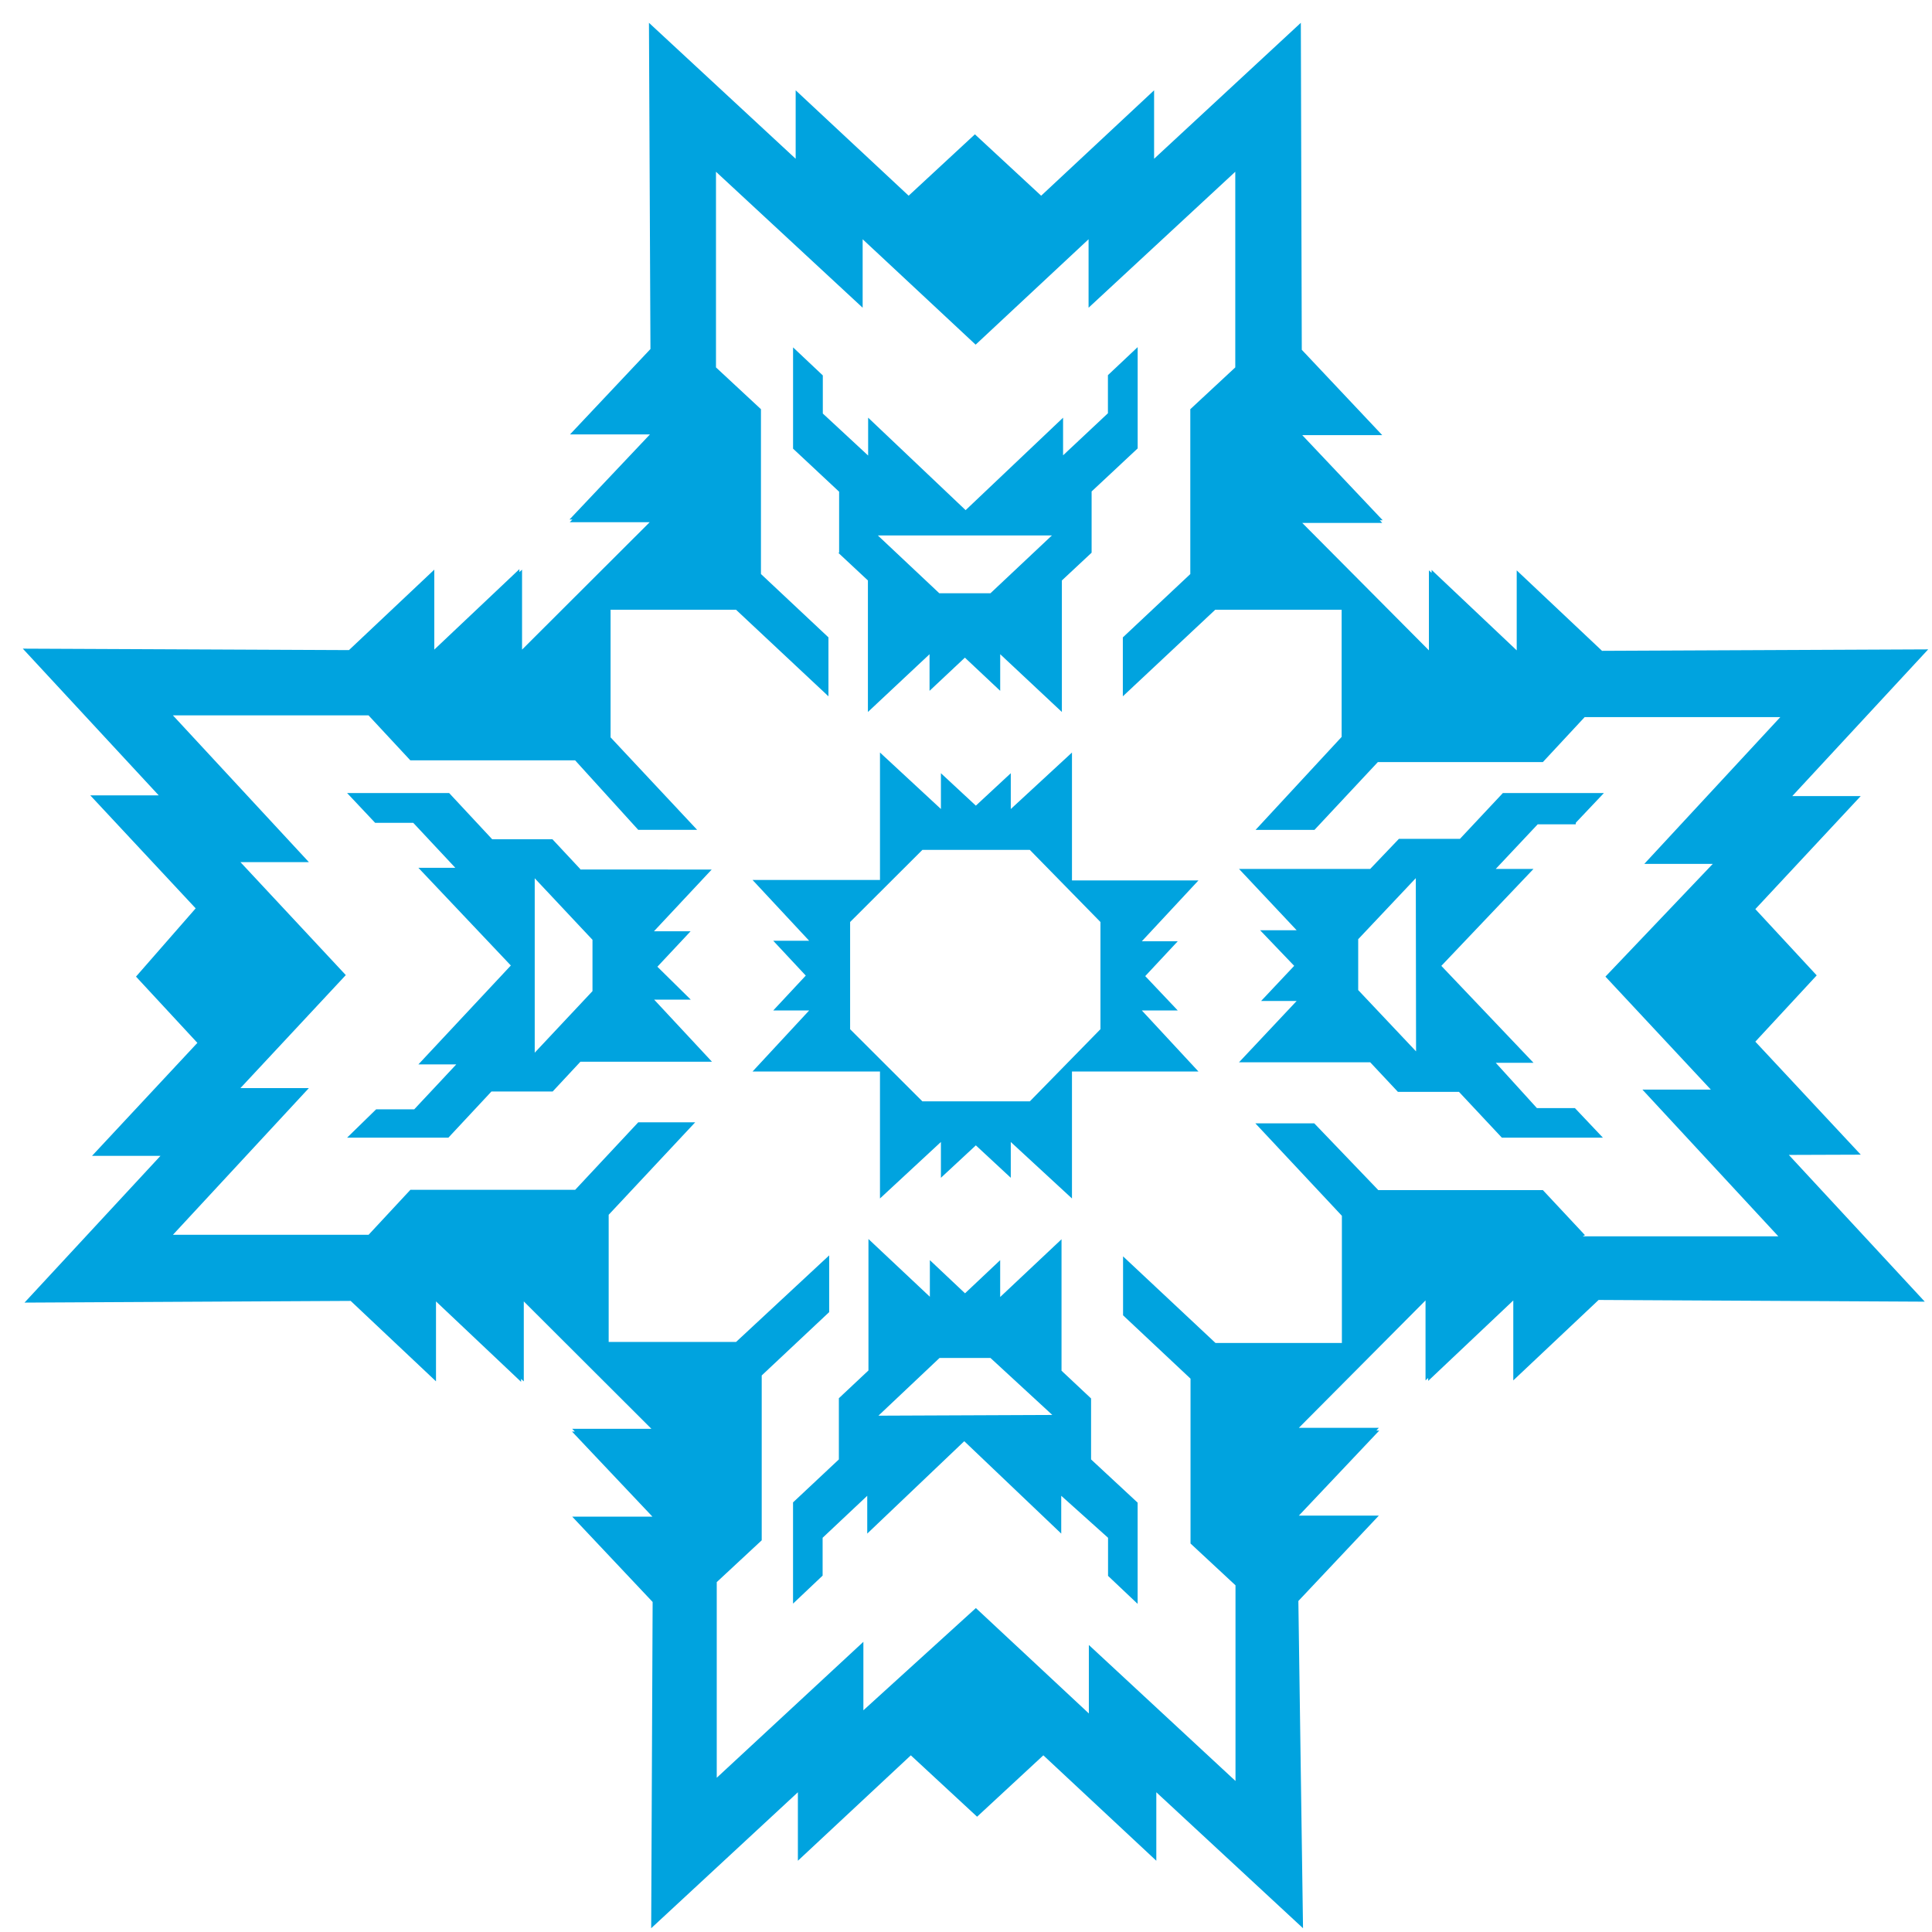
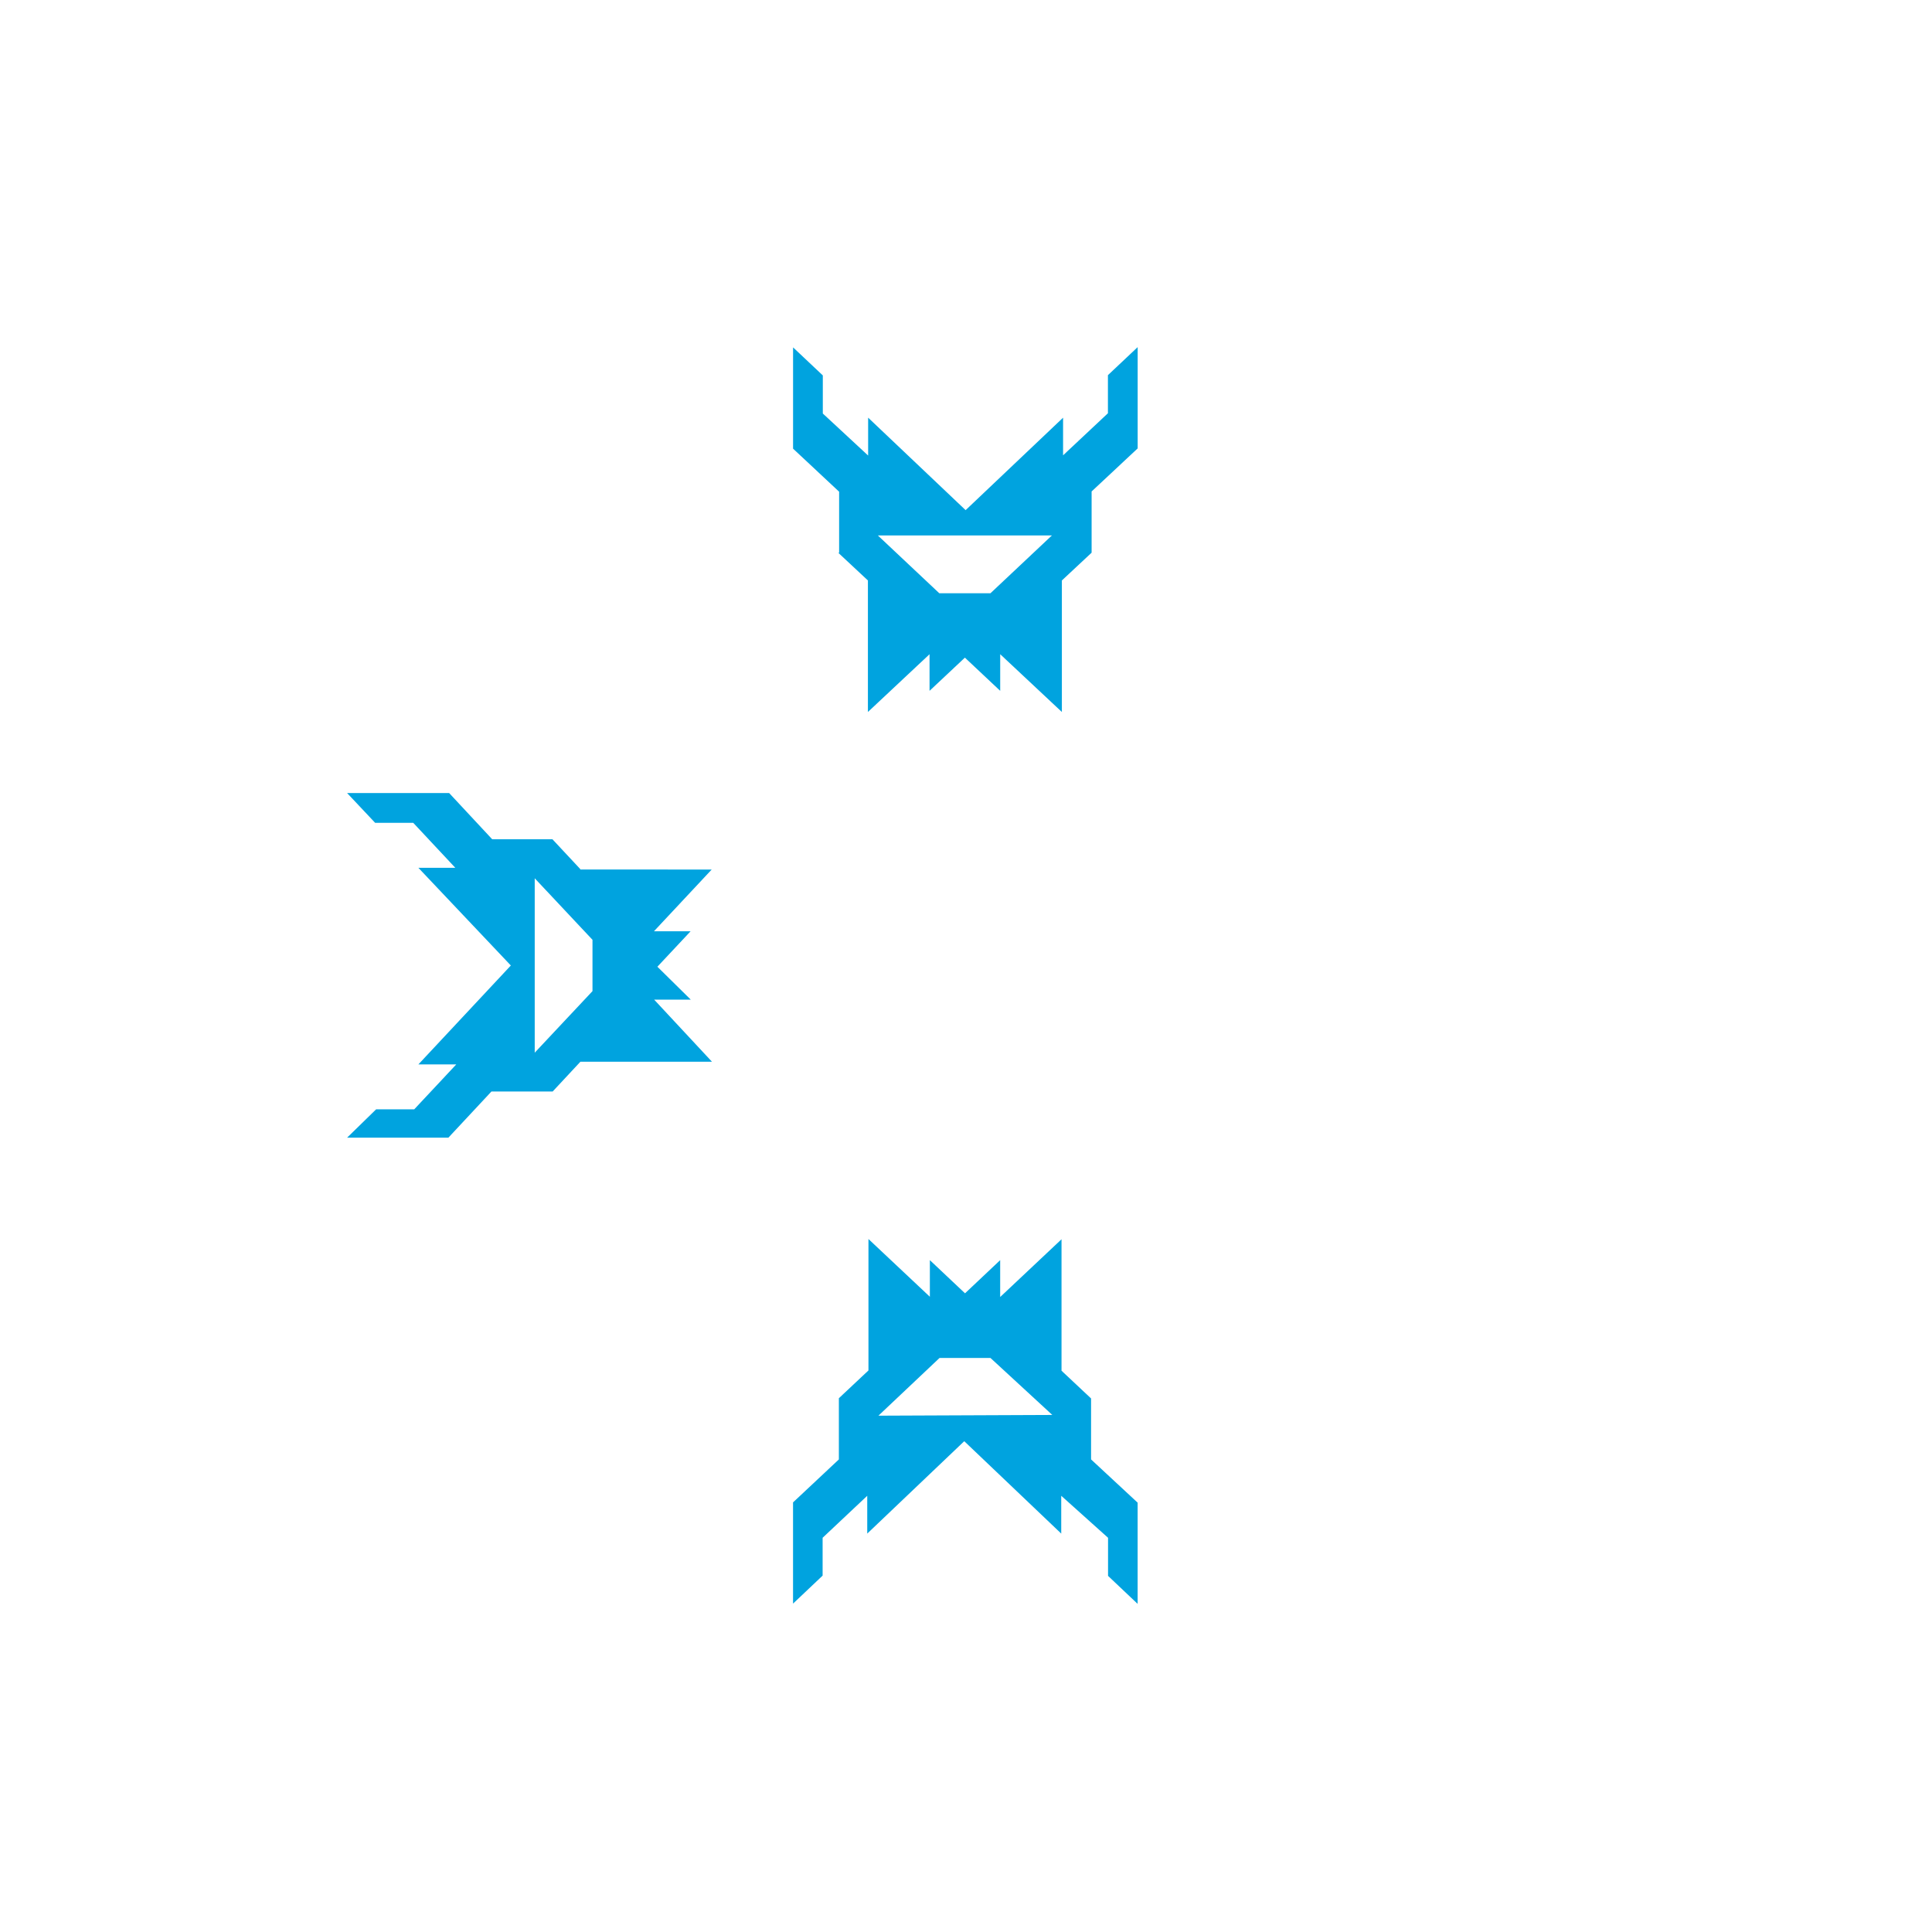
<svg xmlns="http://www.w3.org/2000/svg" width="61" height="61" viewBox="0 0 61 61">
  <g fill="#00A3DF" fill-rule="nonzero">
    <path d="M34.45 44.155l-.934-.877v-4.15l-1.937 1.823v-1.164l-1.11 1.047-1.11-1.047v1.156L27.42 39.12v4.15l-.934.877v1.932l-1.447 1.357v3.196l.934-.884v-1.195l1.409-1.326v1.194l3.063-2.917 3.062 2.917v-1.194l1.478 1.326v1.203l.934.884v-3.196l-1.47-1.365v-1.932.008h.001zm-6.715.543l1.93-1.823h1.607l1.953 1.8-5.49.023zM26.463 17.45l.94.877v4.153l1.946-1.824v1.156l1.116-1.048 1.115 1.048v-1.156l1.947 1.824v-4.153l.939-.877v-1.933l1.454-1.359V10.96l-.939.885v1.203l-1.416 1.328v-1.188l-3.077 2.919-3.078-2.92v1.196l-1.431-1.327v-1.203l-.939-.885v3.198l1.454 1.359v1.932l-.03-.007h-.001zm6.749-.544l-1.94 1.825h-1.615l-1.94-1.825h5.495zM18.32 27.438l-.878-.94H15.54l-1.358-1.458H10.96l.885.94h1.203l1.328 1.42H13.21l2.919 3.084-2.919 3.123h1.196l-1.328 1.419h-1.203l-.916.894h3.198l1.359-1.457h1.933l.877-.941h4.153l-1.824-1.959h1.156l-1.055-1.04 1.048-1.119h-1.157l1.824-1.95H18.32v-.016zm.387 3.855l-1.824 1.944V27.73l1.824 1.943v1.62z" />
-     <path d="M58.75 36.456l-3.328-3.567 1.938-2.093-1.938-2.092 3.327-3.568h-2.161l4.292-4.633-10.298.046-2.694-2.54v2.525l-2.687-2.54v.092l-.085-.077v2.525l-3.999-4.023h2.525l-.077-.085h.092l-2.54-2.687h2.525l-2.54-2.695L41.072.72l-4.633 4.293V2.851l-3.566 3.328-2.092-1.938-2.092 1.938-3.567-3.328v2.162L20.49.72l.047 10.3-2.54 2.696h2.524l-2.54 2.687h.093l-.085.085h2.524l-4.03 4.023v-2.525l-.084.077v-.093l-2.687 2.54v-2.524l-2.694 2.54L.72 20.48l4.292 4.633H2.851l3.327 3.567-1.884 2.155 1.938 2.092-3.327 3.568h2.161L.774 41.128l10.298-.054 2.694 2.54V41.09l2.687 2.54v-.092l.085.077V41.09l4.03 4.023h-2.502l.085.085h-.092l2.54 2.687h-2.533l2.54 2.695-.046 10.301 4.632-4.293v2.162l3.566-3.328 2.092 1.938 2.092-1.938 3.567 3.328v-2.162l4.632 4.293-.147-10.332 2.54-2.695h-2.525l2.54-2.687h-.092l.077-.085h-2.525l4-4.023v2.525l.084-.077v.093l2.687-2.54v2.524l2.694-2.54 10.298.054-4.292-4.633 2.27-.008v-.001zm-8.709 2.54l-1.327-1.42h-5.196l-2.022-2.108h-1.86l2.732 2.919v4.015h-3.991l-2.918-2.734v1.861l2.13 2v5.205l1.42 1.32v6.178l-4.63-4.294V54.1l-3.567-3.328L27.26 54v-2.162l-4.63 4.292v-6.177l1.42-1.32v-5.205l2.13-2v-1.791l-2.94 2.733h-4.022v-4.015l2.732-2.92h-1.798l-1.992 2.132h-5.203l-1.32 1.42H5.46l4.292-4.632H7.591l3.327-3.568-3.327-3.567h2.161L5.46 22.587h6.176l1.32 1.42h5.203l1.992 2.194h1.86l-2.733-2.92v-4.03h3.96l2.919 2.734v-1.861l-2.131-2V12.92l-1.42-1.32V5.423l4.631 4.293V7.554l3.567 3.328 3.566-3.328v2.162l4.632-4.293V11.6l-1.42 1.32v5.205l-2.13 2v1.86l2.917-2.733h3.991v4.015l-2.717 2.935h1.86l2-2.14h5.21l1.32-1.42h6.177l-4.293 4.633h2.162l-3.39 3.56 3.328 3.567h-2.161l4.292 4.633h-6.176l.07-.038-.001-.001z" />
-     <path d="M33.846 27.783V23.76l-1.932 1.784v-1.131l-1.103 1.024-1.103-1.024v1.13l-1.924-1.783v4.023H23.76l1.788 1.92h-1.134l1.027 1.1-1.027 1.101h1.134l-1.788 1.928h4.024v4.008l1.924-1.784v1.131l1.103-1.024 1.103 1.024v-1.13l1.932 1.783v-4.008h3.994l-1.788-1.928h1.134l-1.027-1.085 1.027-1.1h-1.134l1.788-1.921h-3.994v-.015zm.898 4.713l-2.229 2.278h-3.392l-2.282-2.278v-3.385l2.282-2.277h3.392l2.23 2.277v3.385h-.001zm15.013-6.523l.883-.933h-3.19l-1.355 1.446h-1.927l-.906.949H39.12l1.82 1.936h-1.154l1.076 1.124-1.045 1.11h1.122L39.12 33.54h4.142l.875.934h1.928l1.354 1.446h3.19l-.883-.933h-1.2l-1.3-1.431h1.192l-2.91-3.06 2.91-3.061h-1.192l1.324-1.408h1.2l.007-.054zm-5.047 7.223l-1.827-1.936v-1.606l1.819-1.928.008 5.47z" />
  </g>
</svg>